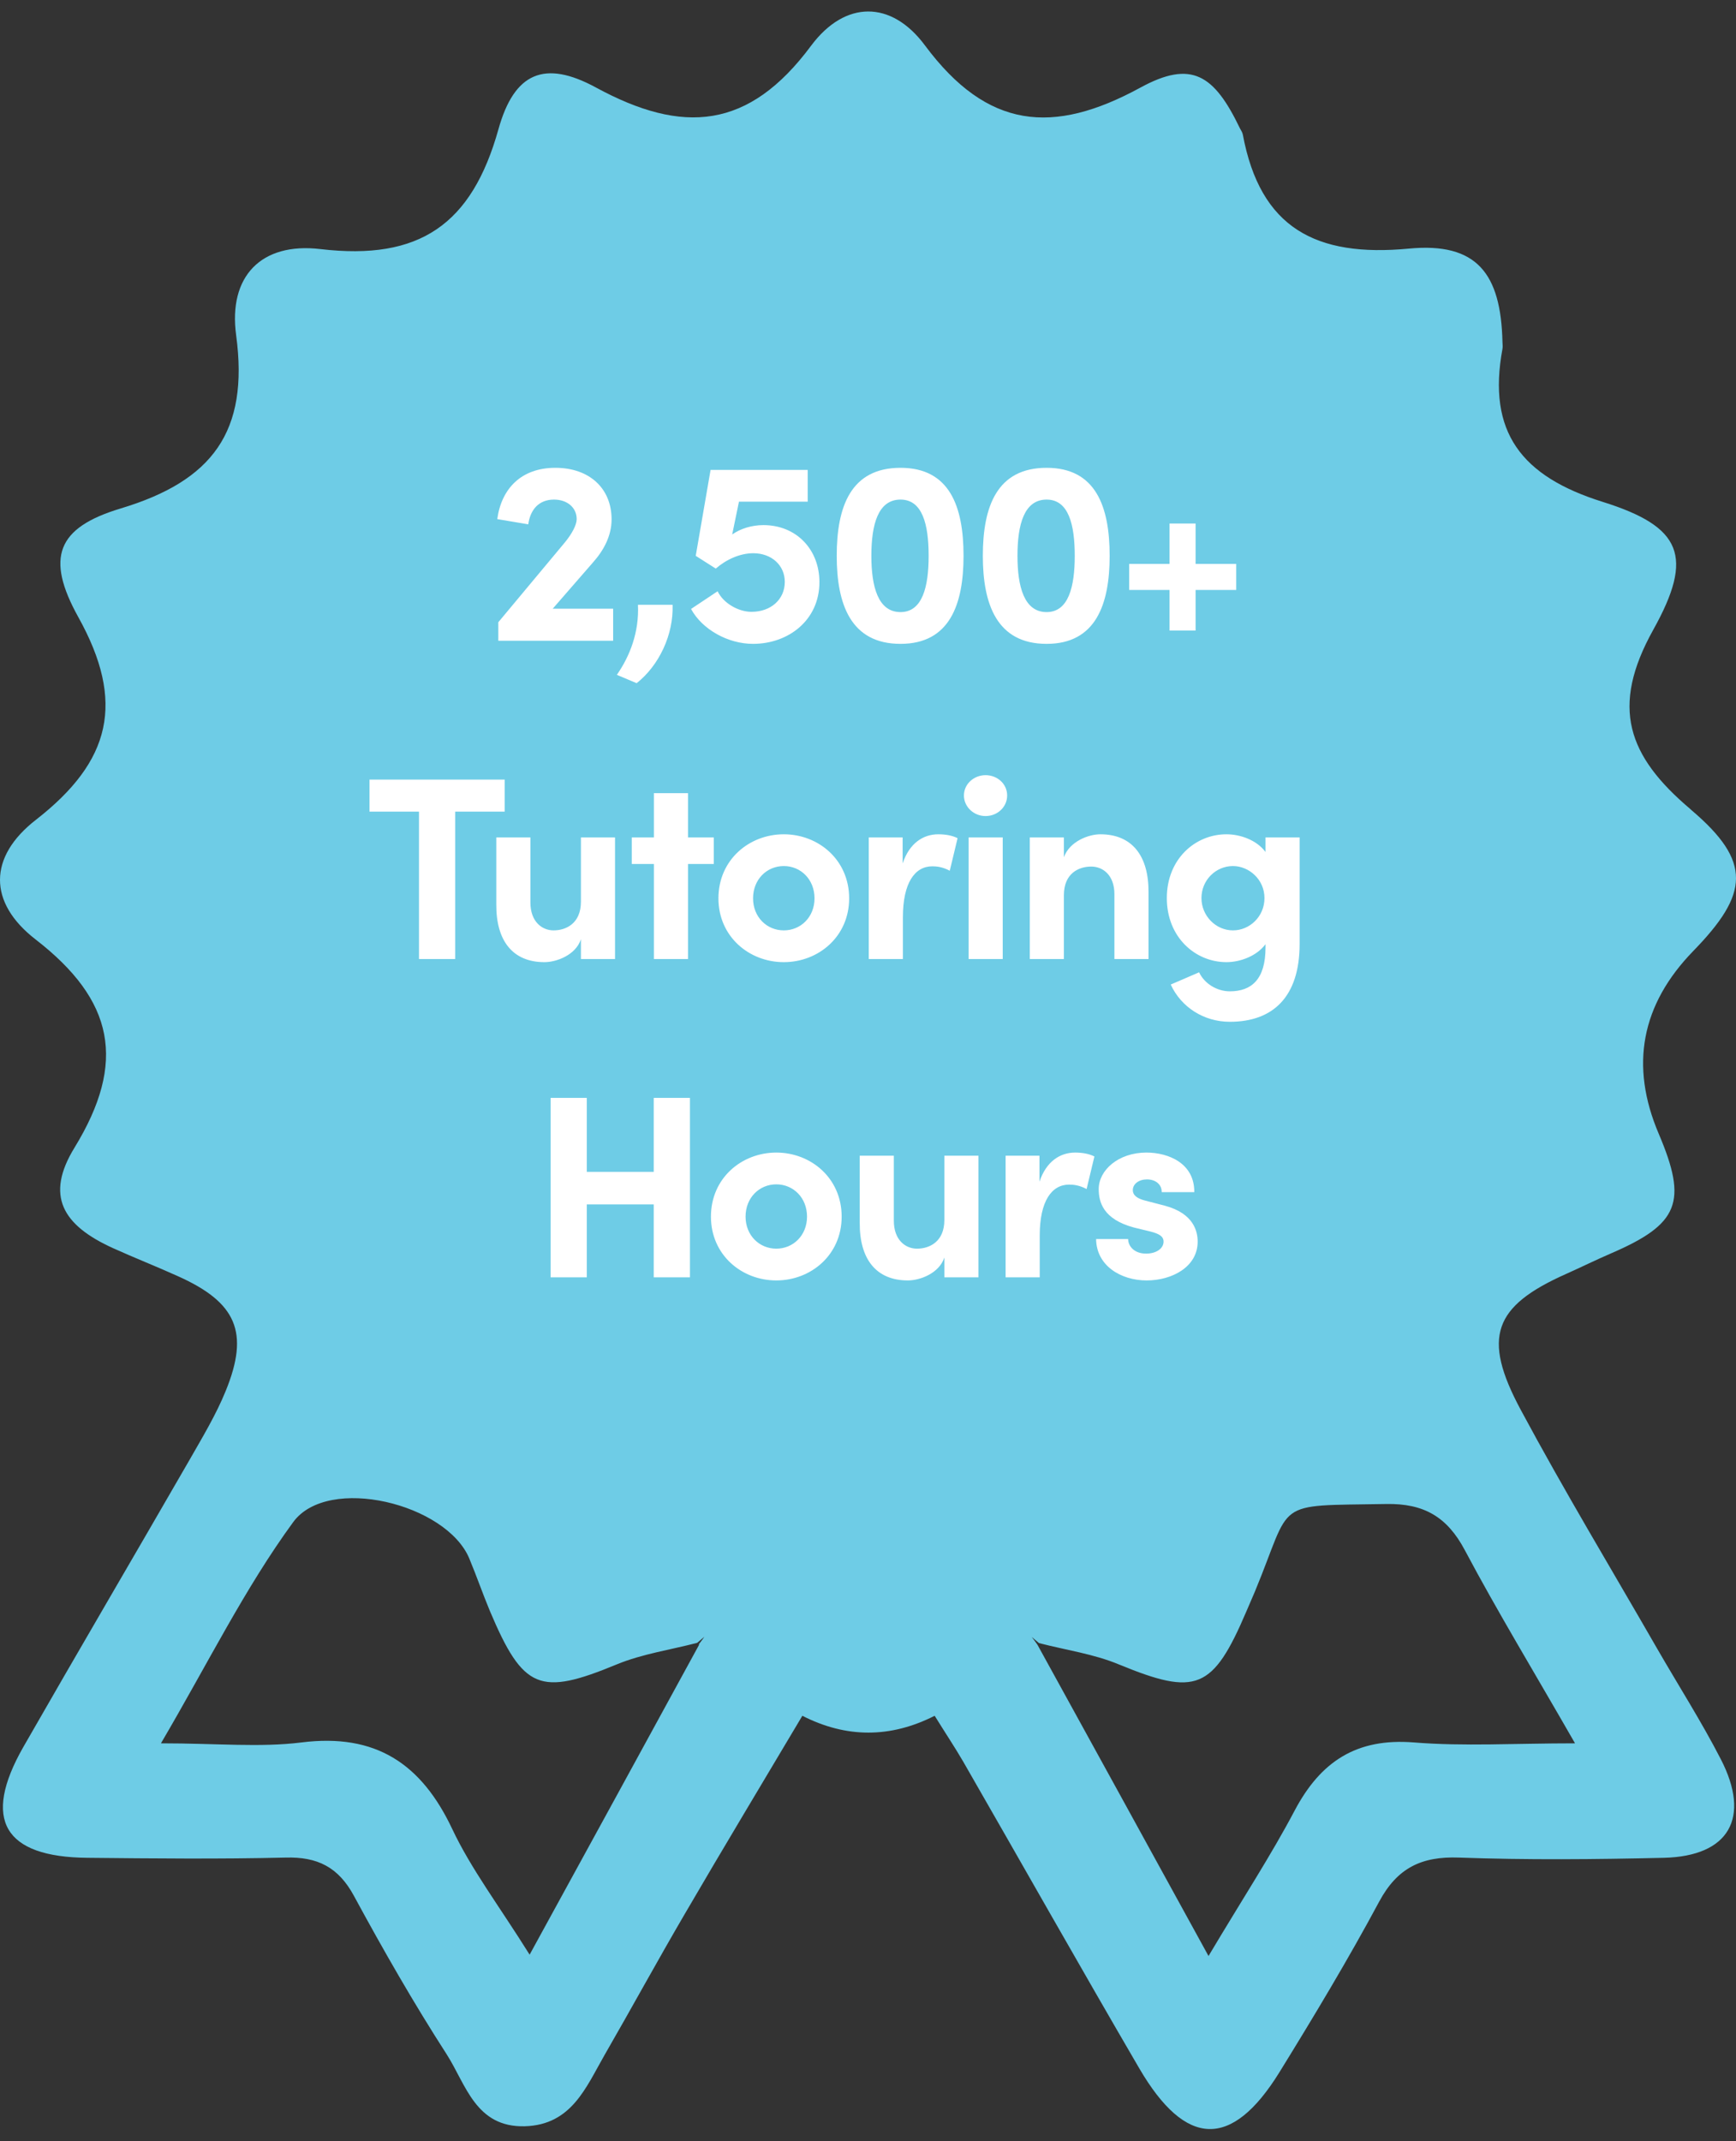
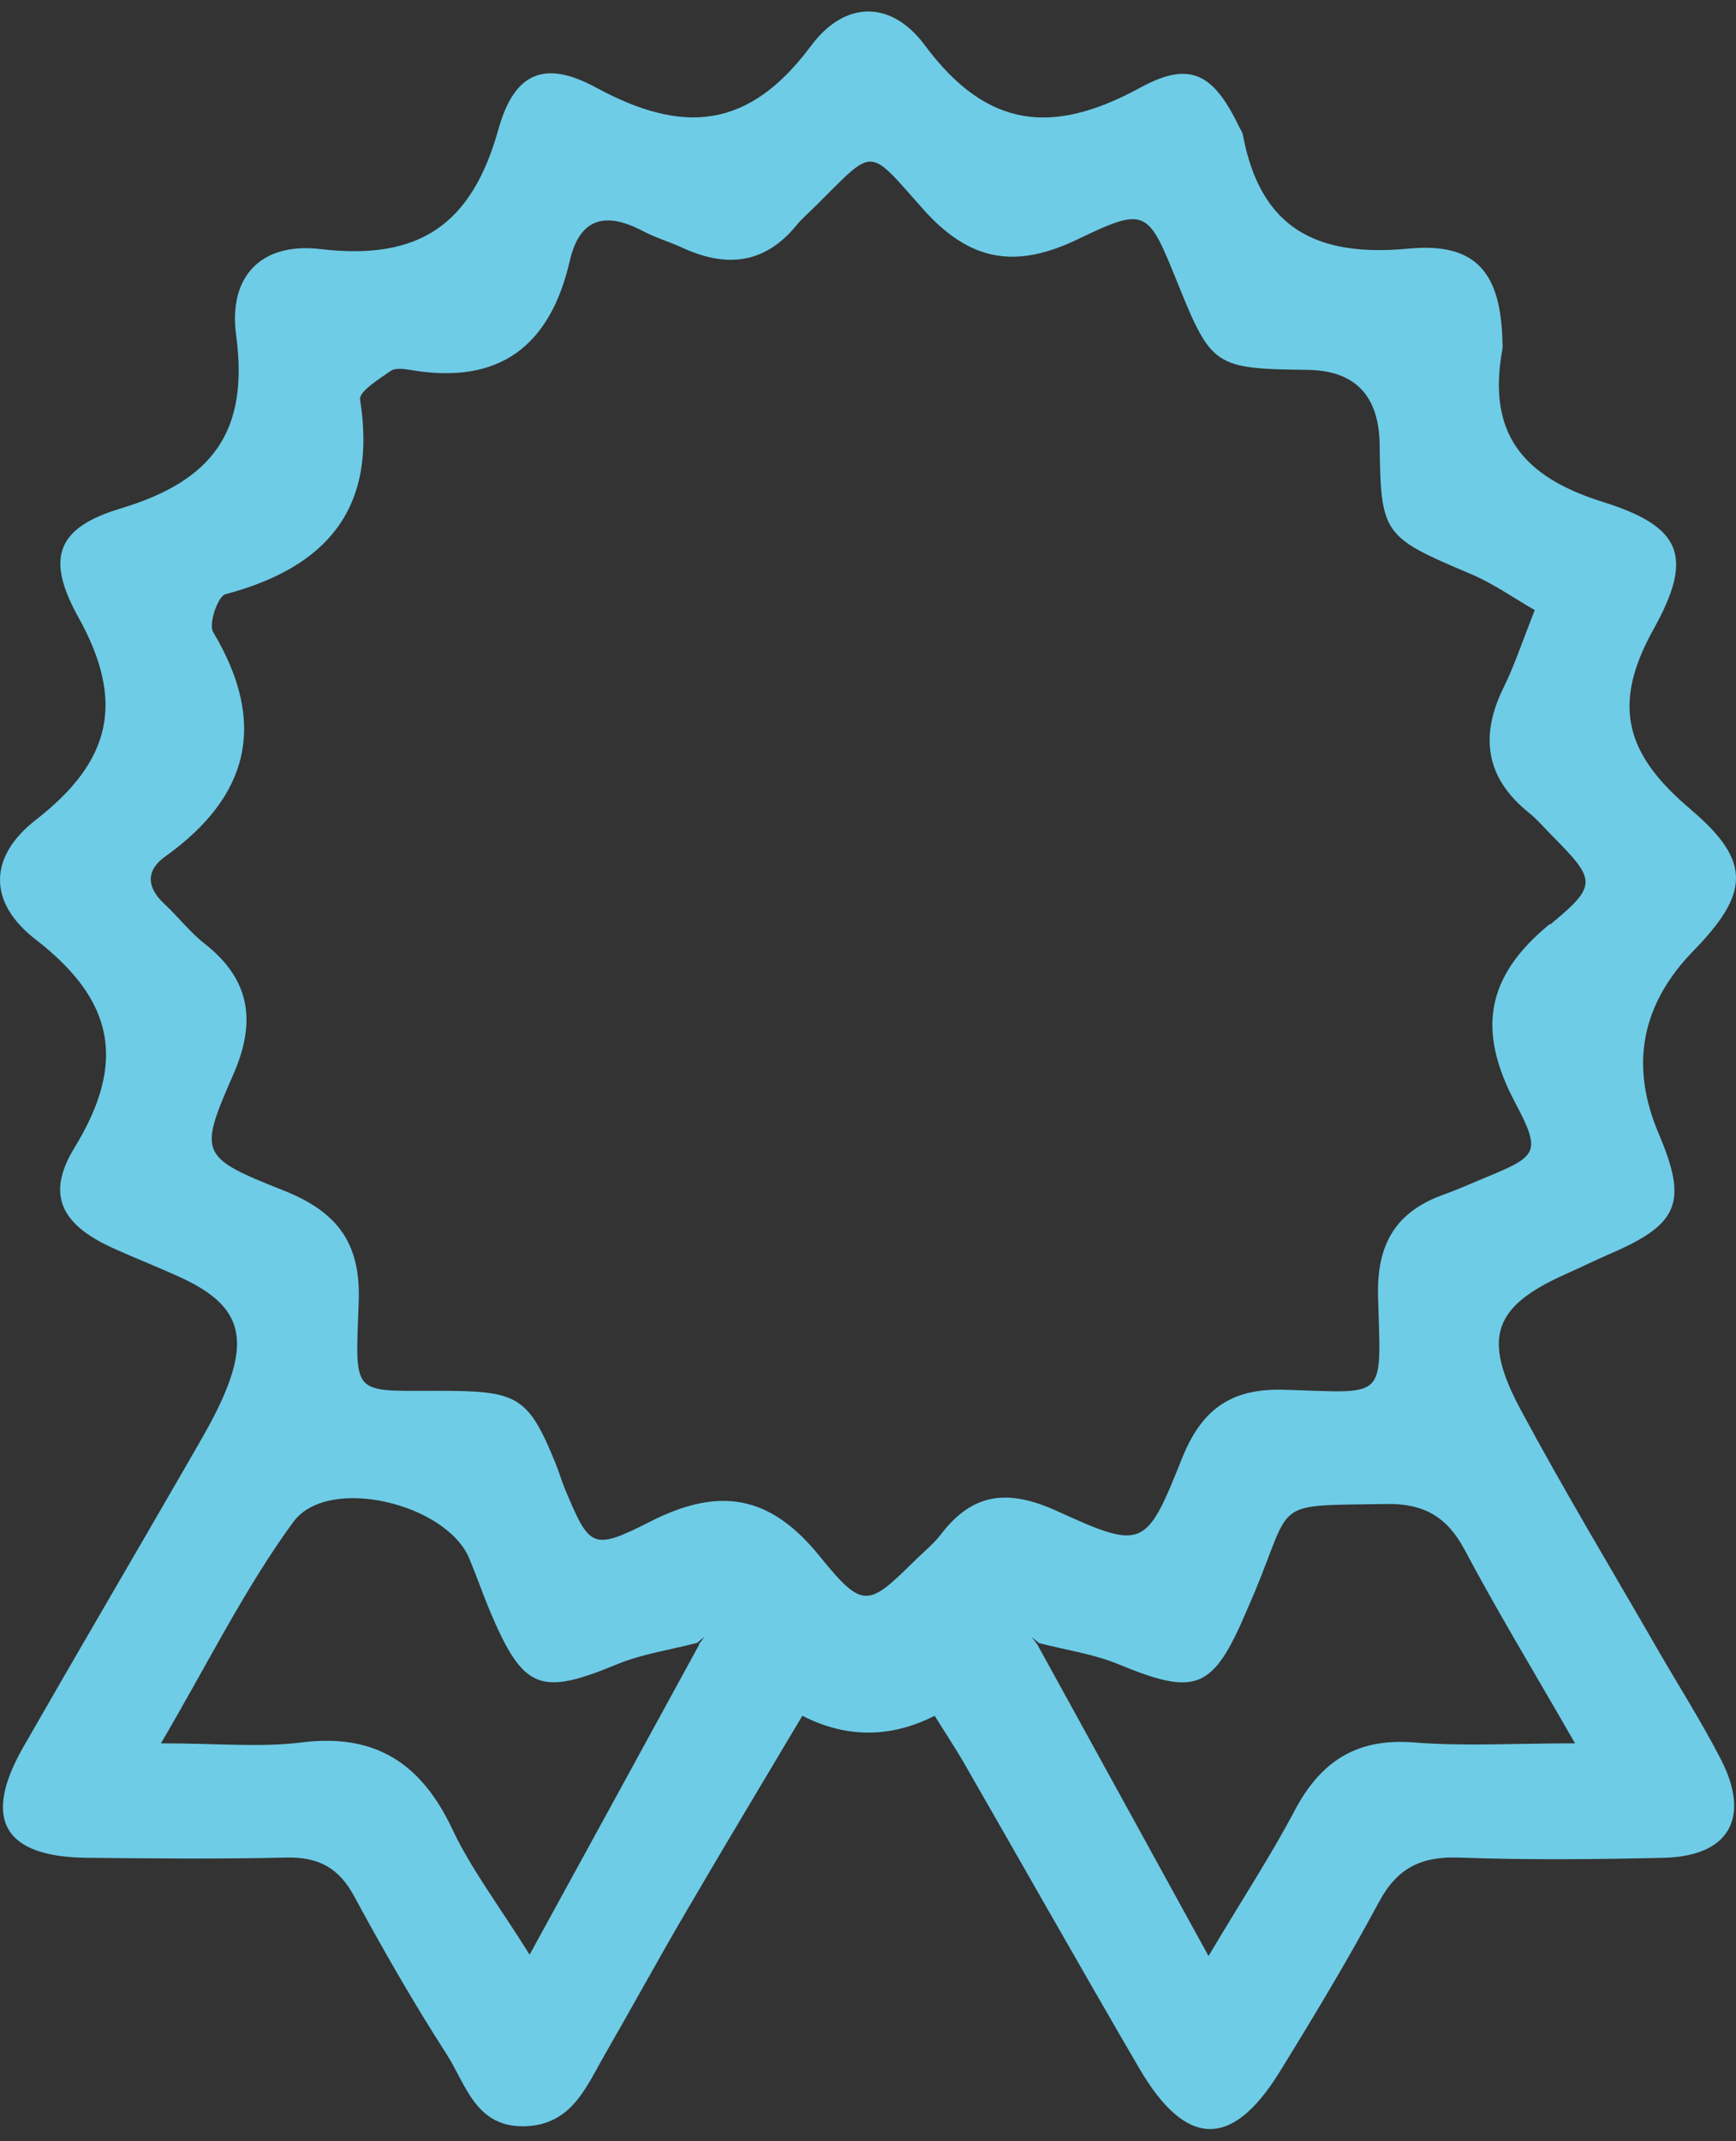
<svg xmlns="http://www.w3.org/2000/svg" width="120" height="148" viewBox="0 0 120 148" fill="none">
  <rect x="0" y="0" width="120" height="148" fill="#333333" stroke="none" />
-   <circle cx="60" cy="60.948" r="50.322" fill="#6ECCE6" />
  <path d="M116.857 55.934C112.503 52.251 111.301 48.88 114.282 43.528C117.107 38.456 116.264 36.411 110.802 34.694C105.153 32.931 102.796 29.857 103.857 24.113C103.888 23.957 103.857 23.786 103.857 23.63C103.748 18.917 102.094 16.732 97.381 17.184C90.966 17.793 87.112 15.764 85.91 9.303C85.879 9.147 85.785 9.007 85.707 8.866C83.928 5.168 82.368 4.122 78.825 6.057C72.785 9.35 68.244 8.929 63.937 3.139C61.611 0.002 58.412 0.018 56.071 3.154C51.764 8.96 47.207 9.319 41.183 6.042C37.64 4.122 35.549 5.012 34.456 8.929C32.615 15.514 29.01 18.027 22.143 17.216C18.039 16.732 15.776 19.119 16.322 23.162C17.227 29.857 14.668 33.243 8.332 35.147C3.931 36.474 3.135 38.549 5.413 42.654C8.675 48.522 7.692 52.61 2.479 56.668C-0.813 59.227 -0.829 62.38 2.448 64.924C7.895 69.137 8.769 73.413 5.148 79.328C3.119 82.637 4.305 84.681 7.817 86.273C9.299 86.944 10.813 87.537 12.296 88.208C16.338 90.018 17.259 92.078 15.604 96.136C14.933 97.79 13.997 99.335 13.107 100.896C9.284 107.529 5.413 114.114 1.606 120.763C-1.25 125.772 0.263 128.363 6.053 128.41C10.61 128.456 15.183 128.503 19.74 128.394C21.94 128.332 23.392 129.049 24.469 131.047C26.482 134.761 28.589 138.444 30.883 142.003C32.209 144.078 32.88 147.059 36.282 146.965C39.497 146.872 40.496 144.297 41.776 142.065C43.649 138.819 45.443 135.526 47.332 132.296C50.016 127.692 52.763 123.135 55.462 118.593C58.501 120.144 61.549 120.144 64.608 118.593C65.404 119.873 66.028 120.809 66.59 121.777C70.647 128.831 74.642 135.916 78.747 142.955C81.962 148.464 85.145 148.557 88.438 143.235C90.826 139.365 93.183 135.448 95.336 131.437C96.585 129.112 98.255 128.3 100.845 128.394C105.558 128.566 110.303 128.519 115.016 128.41C119.526 128.3 121.04 125.647 118.948 121.59C117.606 118.983 116.03 116.518 114.563 113.974C111.395 108.465 108.118 103.034 105.121 97.447C102.421 92.422 103.249 90.284 108.258 88.052C109.304 87.584 110.318 87.084 111.364 86.632C116.061 84.603 116.67 83.089 114.657 78.361C112.649 73.647 113.445 69.439 117.044 65.735C120.884 61.787 121.133 59.571 116.904 55.981L116.857 55.934ZM48.33 113.677C44.616 120.482 40.902 127.27 36.61 135.105C34.472 131.687 32.568 129.19 31.257 126.412C29.119 121.886 25.951 119.795 20.848 120.435C17.976 120.794 15.027 120.497 11.125 120.497C14.371 114.973 16.915 109.791 20.27 105.203C22.674 101.926 30.867 103.923 32.443 107.731C32.943 108.933 33.364 110.15 33.864 111.352C36.173 116.814 37.328 117.236 42.65 115.035C44.398 114.317 46.333 114.036 48.19 113.553L48.689 113.131C48.565 113.303 48.44 113.49 48.299 113.662L48.33 113.677ZM108.882 120.497C104.684 120.497 101.189 120.716 97.724 120.435C93.776 120.123 91.294 121.746 89.499 125.132C87.861 128.238 85.926 131.187 83.538 135.198C79.278 127.442 75.501 120.56 71.709 113.677C71.584 113.506 71.459 113.318 71.318 113.147C71.49 113.287 71.646 113.428 71.818 113.568C73.675 114.052 75.61 114.317 77.358 115.051C82.68 117.236 83.835 116.814 86.16 111.368C86.347 110.915 86.55 110.478 86.737 110.026C89.406 103.596 87.876 104.095 95.82 103.955C98.426 103.908 100.034 104.844 101.251 107.138C103.514 111.399 106.026 115.534 108.882 120.513V120.497ZM107.119 63.878C102.687 67.514 102.094 71.244 104.747 76.238C106.604 79.734 106.229 79.921 102.578 81.435C101.672 81.809 100.783 82.215 99.862 82.543C96.491 83.729 95.149 85.976 95.258 89.644C95.461 96.901 95.929 96.261 88.719 96.058C84.989 95.949 83.023 97.525 81.712 100.787C79.231 106.982 79.043 107.17 73.129 104.47C69.758 102.925 67.292 103.112 65.045 106.046C64.561 106.686 63.905 107.216 63.328 107.778C60.02 111.04 59.692 111.305 56.68 107.591C53.215 103.284 49.688 102.753 44.913 105.188C40.902 107.232 40.746 106.935 39.06 102.94C38.811 102.347 38.639 101.707 38.389 101.114C36.595 96.713 35.846 96.183 31.164 96.136C24.219 96.074 24.547 96.854 24.796 89.972C24.952 85.852 23.251 83.729 19.584 82.278C13.81 79.984 13.716 79.765 16.119 74.287C17.727 70.62 17.321 67.717 14.137 65.22C13.123 64.424 12.311 63.363 11.359 62.474C10.142 61.35 10.064 60.179 11.406 59.212C17.259 55.029 18.491 49.973 14.73 43.684C14.403 43.137 15.058 41.218 15.573 41.077C22.565 39.22 26.092 35.178 24.89 27.625C24.796 27.079 26.185 26.205 26.997 25.643C27.325 25.409 27.964 25.502 28.433 25.581C34.535 26.61 38.03 23.911 39.388 18.027C40.075 15.031 41.885 14.625 44.429 15.967C45.287 16.42 46.239 16.701 47.129 17.106C50.125 18.495 52.794 18.308 55.026 15.608C55.431 15.109 55.946 14.672 56.399 14.219C60.488 10.162 59.926 10.084 63.765 14.406C67.011 18.074 70.179 18.62 74.518 16.529C79.246 14.25 79.356 14.5 81.384 19.525C83.741 25.346 83.944 25.487 90.374 25.565C93.661 25.607 95.326 27.334 95.368 30.746C95.445 36.942 95.617 37.113 101.594 39.642C103.202 40.313 104.669 41.358 106.089 42.17C105.168 44.511 104.653 46.071 103.935 47.523C102.265 50.909 102.702 53.797 105.714 56.2C106.214 56.606 106.651 57.105 107.103 57.573C110.303 60.819 110.537 61.116 107.166 63.894L107.119 63.878Z" fill="#6ECCE6" />
-   <path d="M40.979 38.887L38.207 42.073H42.383V44.287H34.445V43.009L39.053 37.483C39.539 36.889 39.863 36.277 39.863 35.881C39.863 35.089 39.215 34.531 38.297 34.531C37.253 34.531 36.659 35.215 36.515 36.241L34.373 35.881C34.661 33.775 36.029 32.335 38.387 32.335C40.745 32.335 42.275 33.757 42.275 35.899C42.275 37.033 41.735 38.041 40.979 38.887ZM44.008 47.221L42.64 46.645C43.54 45.349 44.188 43.693 44.098 41.803H46.492C46.564 43.873 45.556 45.997 44.008 47.221ZM52.772 36.295C55.04 36.295 56.642 37.969 56.642 40.237C56.642 42.865 54.5 44.503 52.052 44.503C50.324 44.503 48.542 43.513 47.768 42.091L49.604 40.867C50 41.695 51.044 42.289 51.944 42.289C53.294 42.289 54.248 41.425 54.248 40.219C54.248 39.067 53.33 38.239 52.07 38.239C51.152 38.239 50.198 38.671 49.478 39.301L48.092 38.419L49.118 32.479H55.832V34.675H51.08L50.612 36.943C51.17 36.547 51.944 36.295 52.772 36.295ZM62.248 44.503C58.81 44.503 57.838 41.767 57.838 38.419C57.838 35.017 58.81 32.335 62.248 32.335C65.65 32.335 66.604 35.017 66.604 38.419C66.604 41.767 65.65 44.503 62.248 44.503ZM62.248 42.307C63.76 42.307 64.192 40.561 64.192 38.419C64.192 36.241 63.76 34.531 62.248 34.531C60.7 34.531 60.232 36.241 60.232 38.419C60.232 40.561 60.7 42.307 62.248 42.307ZM72.347 44.503C68.909 44.503 67.938 41.767 67.938 38.419C67.938 35.017 68.909 32.335 72.347 32.335C75.749 32.335 76.704 35.017 76.704 38.419C76.704 41.767 75.749 44.503 72.347 44.503ZM72.347 42.307C73.859 42.307 74.291 40.561 74.291 38.419C74.291 36.241 73.859 34.531 72.347 34.531C70.799 34.531 70.332 36.241 70.332 38.419C70.332 40.561 70.799 42.307 72.347 42.307ZM82.645 38.977H85.453V40.777H82.645V43.585H80.845V40.777H78.055V38.977H80.845V36.187H82.645V38.977ZM25.543 53.885H34.885V56.099H31.465V66.287H28.963V56.099H25.543V53.885ZM40.156 62.327V57.881H42.514V66.287H40.156V64.919C39.796 66.017 38.464 66.503 37.636 66.503C35.44 66.503 34.288 65.027 34.306 62.507V57.881H36.664V62.381C36.664 63.695 37.456 64.307 38.266 64.307C39.112 64.307 40.156 63.839 40.156 62.327ZM47.558 57.881H49.34V59.717H47.558V66.287H45.2V59.717H43.67V57.881H45.2V54.821H47.558V57.881ZM54.179 66.503C51.785 66.503 49.661 64.739 49.661 62.093C49.661 59.429 51.785 57.665 54.179 57.665C56.573 57.665 58.697 59.429 58.697 62.093C58.697 64.739 56.573 66.503 54.179 66.503ZM54.179 64.307C55.349 64.307 56.303 63.389 56.303 62.093C56.303 60.779 55.349 59.861 54.179 59.861C53.009 59.861 52.055 60.779 52.055 62.093C52.055 63.389 53.009 64.307 54.179 64.307ZM64.86 57.665C65.31 57.665 65.814 57.737 66.192 57.935L65.652 60.185C65.148 59.915 64.734 59.879 64.446 59.879C63.24 59.879 62.412 61.013 62.412 63.407V66.287H60.054V57.881H62.394V59.681C62.862 58.277 63.816 57.665 64.86 57.665ZM68.125 56.405C67.315 56.405 66.631 55.775 66.631 54.983C66.631 54.191 67.315 53.579 68.125 53.579C68.953 53.579 69.619 54.191 69.619 54.983C69.619 55.775 68.953 56.405 68.125 56.405ZM69.313 66.287H66.955V57.881H69.313V66.287ZM76.061 57.665C78.257 57.665 79.409 59.159 79.391 61.679V66.287H77.033V61.805C77.033 60.491 76.241 59.897 75.431 59.897C74.585 59.897 73.541 60.347 73.541 61.877V66.287H71.183V57.881H73.541V59.249C73.937 58.151 75.251 57.665 76.061 57.665ZM87.478 58.889V57.881H89.836V65.243C89.836 68.915 87.982 70.625 85.012 70.625C83.212 70.625 81.646 69.617 80.926 68.051L82.888 67.205C83.248 67.979 84.112 68.519 85.012 68.519C86.524 68.519 87.478 67.673 87.478 65.495V65.261C86.866 66.089 85.714 66.503 84.778 66.503C82.618 66.503 80.656 64.775 80.656 62.075C80.656 59.375 82.618 57.665 84.778 57.665C85.732 57.665 86.866 58.061 87.478 58.889ZM85.228 64.307C86.38 64.307 87.406 63.353 87.406 62.075C87.406 60.779 86.326 59.861 85.228 59.861C84.04 59.861 83.05 60.833 83.05 62.075C83.05 63.299 84.04 64.307 85.228 64.307ZM45.189 80.997V75.885H47.691V88.287H45.189V83.247H40.563V88.287H38.061V75.885H40.563V80.997H45.189ZM53.661 88.503C51.267 88.503 49.143 86.739 49.143 84.093C49.143 81.429 51.267 79.665 53.661 79.665C56.055 79.665 58.179 81.429 58.179 84.093C58.179 86.739 56.055 88.503 53.661 88.503ZM53.661 86.307C54.831 86.307 55.785 85.389 55.785 84.093C55.785 82.779 54.831 81.861 53.661 81.861C52.491 81.861 51.537 82.779 51.537 84.093C51.537 85.389 52.491 86.307 53.661 86.307ZM65.278 84.327V79.881H67.636V88.287H65.278V86.919C64.918 88.017 63.586 88.503 62.758 88.503C60.562 88.503 59.41 87.027 59.428 84.507V79.881H61.786V84.381C61.786 85.695 62.578 86.307 63.388 86.307C64.234 86.307 65.278 85.839 65.278 84.327ZM74.318 79.665C74.768 79.665 75.272 79.737 75.65 79.935L75.11 82.185C74.606 81.915 74.192 81.879 73.904 81.879C72.698 81.879 71.87 83.013 71.87 85.407V88.287H69.512V79.881H71.852V81.681C72.32 80.277 73.274 79.665 74.318 79.665ZM79.26 88.503C77.496 88.503 75.786 87.495 75.768 85.641H77.982C77.982 86.127 78.396 86.649 79.224 86.649C79.908 86.649 80.43 86.307 80.43 85.821C80.43 85.461 80.142 85.281 79.512 85.119L78.396 84.849C76.236 84.273 75.948 83.067 75.948 82.185C75.948 80.889 77.298 79.665 79.242 79.665C80.772 79.665 82.572 80.403 82.554 82.401H80.304C80.304 81.825 79.836 81.519 79.278 81.519C78.738 81.519 78.306 81.825 78.306 82.257C78.306 82.653 78.666 82.851 79.134 82.977L80.52 83.337C82.536 83.877 82.788 85.137 82.788 85.821C82.788 87.585 80.988 88.503 79.26 88.503Z" fill="white" />
</svg>